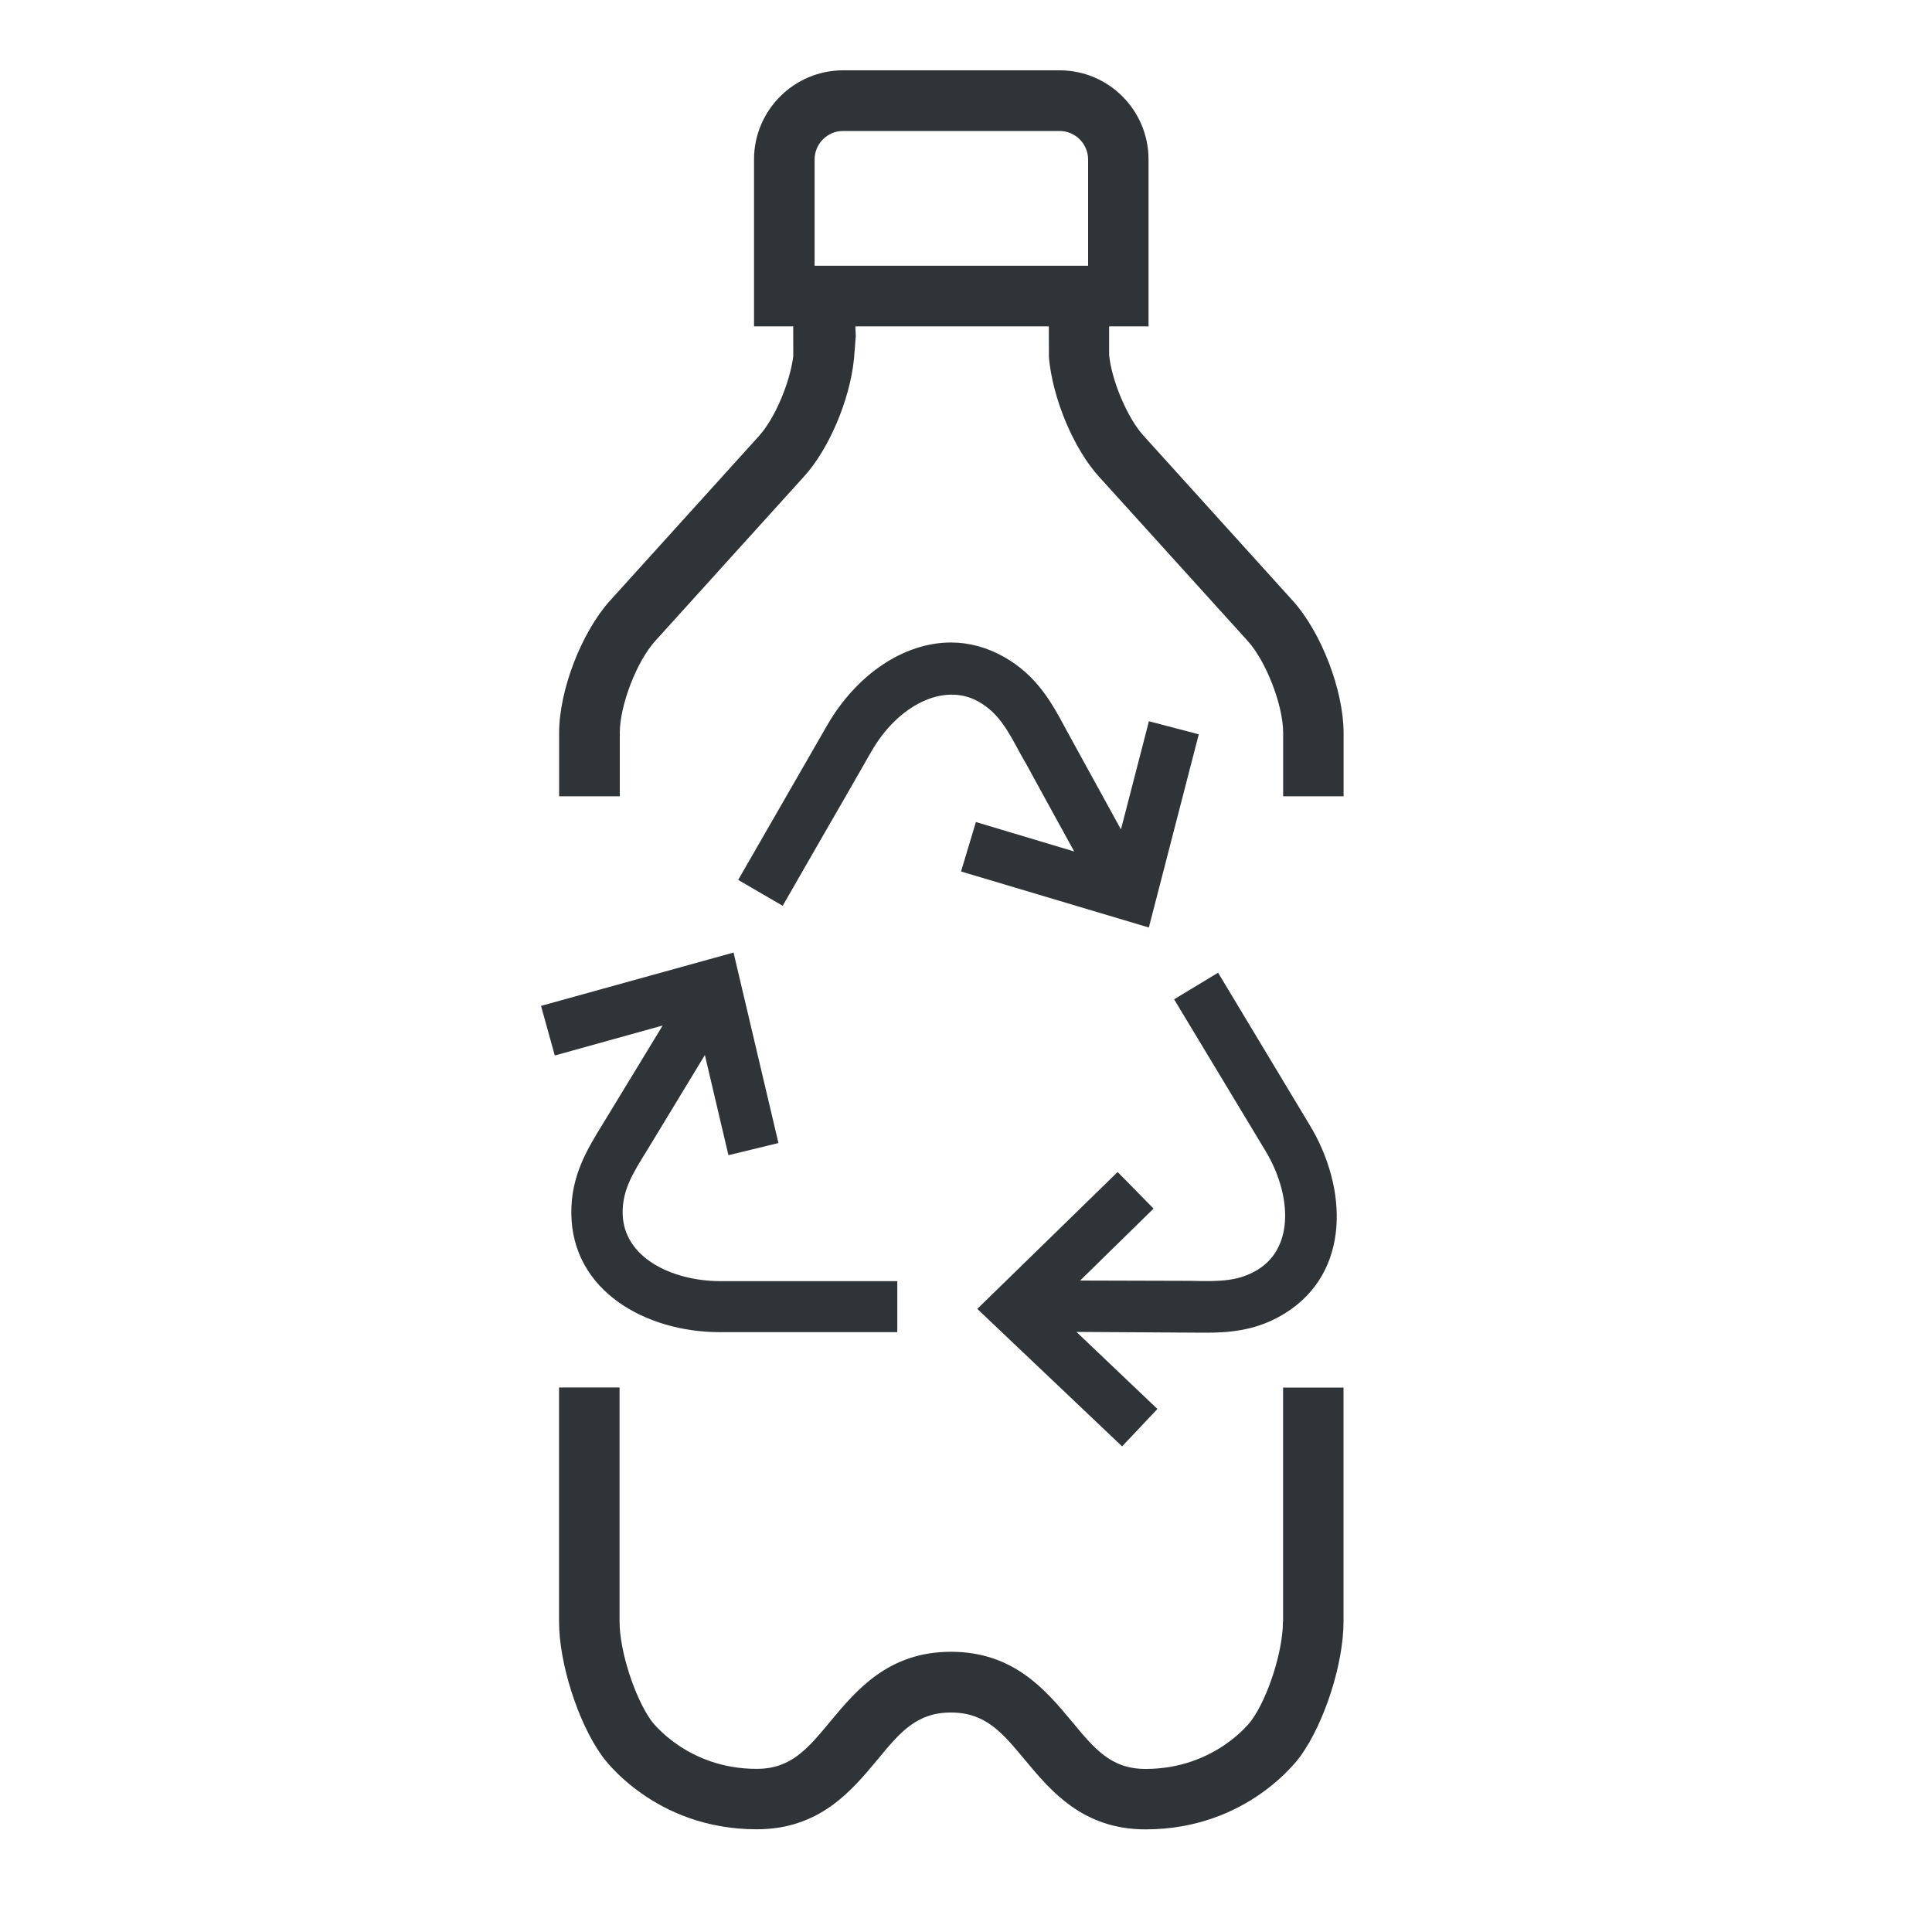
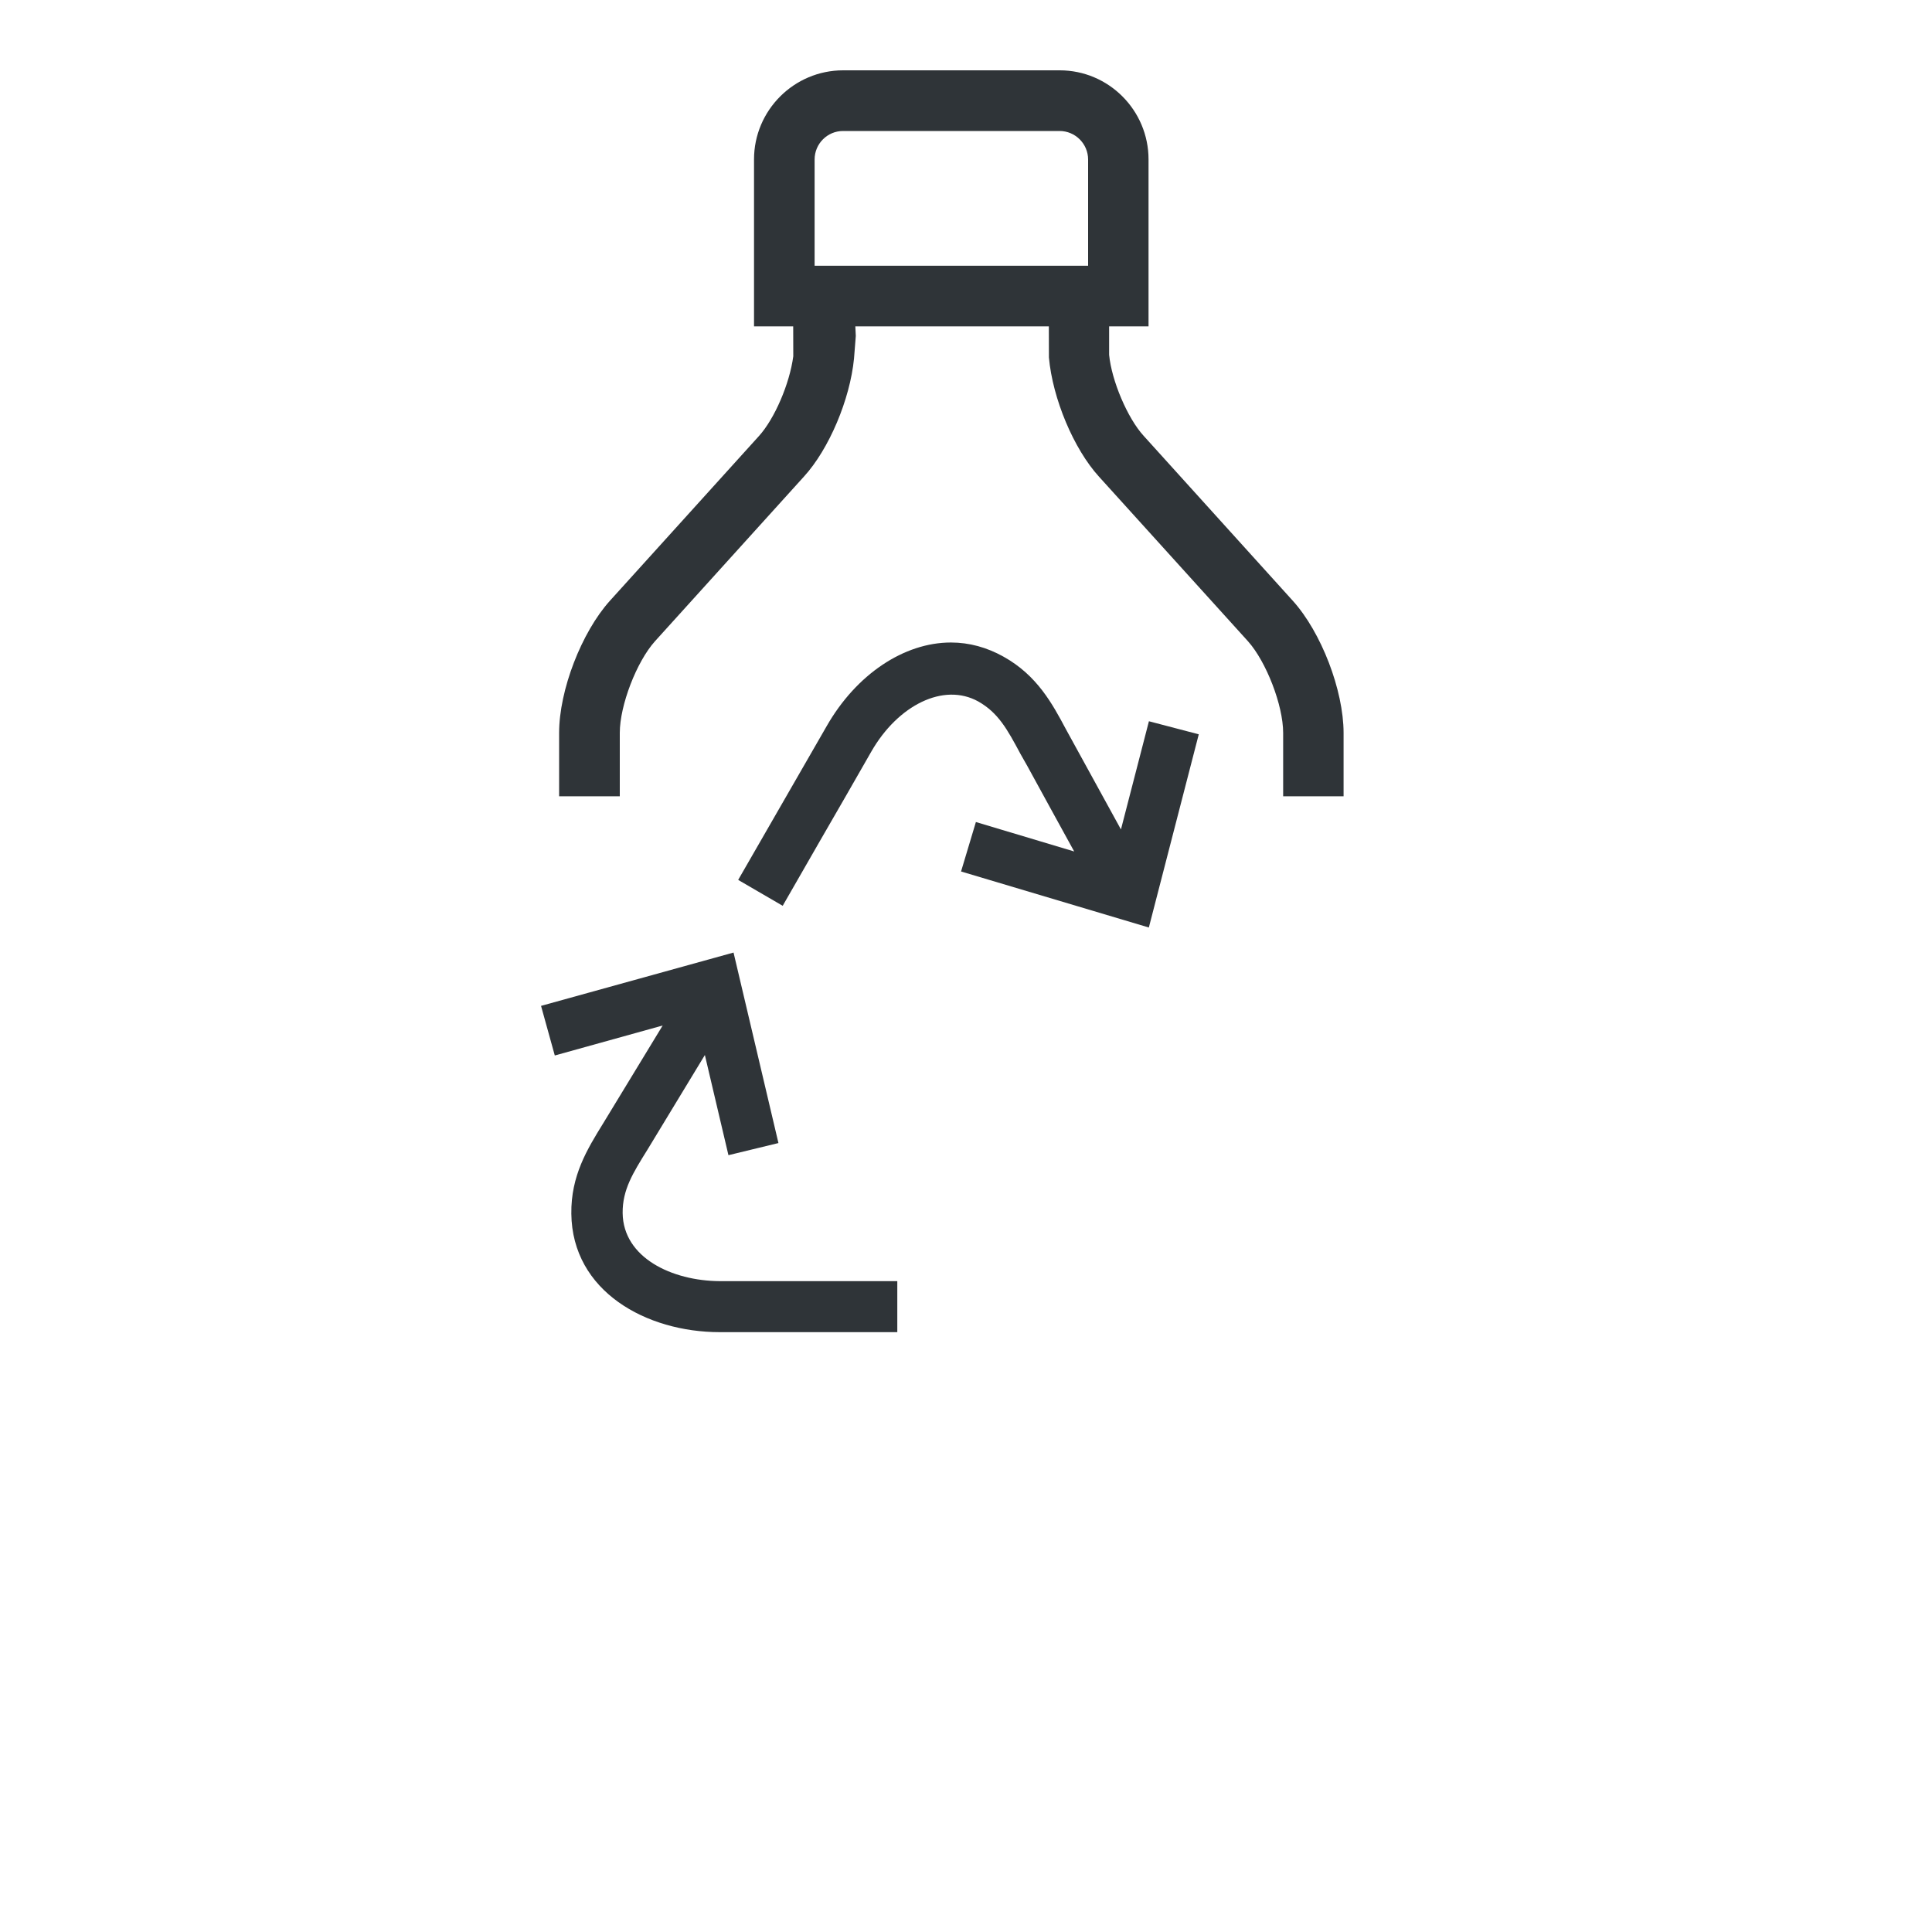
<svg xmlns="http://www.w3.org/2000/svg" version="1.1" x="0px" y="0px" width="25px" height="25px" viewBox="19.898 17.914 25 25" enable-background="new 19.898 17.914 25 25" xml:space="preserve">
  <defs>
</defs>
-   <path fill="#2D3237" d="M20.666,7.412c-0.244-1.064-0.913-1.699-1.79-1.699c-0.038,0-0.077,0.002-0.132,0.004  c-0.963,0.057-2.046,0.941-2.189,2.322c-0.064,0.617,0.055,1.295,0.172,1.96c0.117,0.673,0.21,1.271,0.163,1.774  c-0.057,0.583-0.319,0.97-0.844,1.242L13.393,2.577c-0.149-0.598-0.706-1.073-1.323-1.148V0.877C12.069,0.394,11.675,0,11.19,0  H6.532C6.047,0,5.655,0.394,5.655,0.877v0.552C5.038,1.503,4.481,1.978,4.329,2.577L0.04,19.475  c-0.091,0.354-0.023,0.71,0.184,0.976c0.209,0.265,0.537,0.417,0.899,0.417h4.532v0.748c0,0.234,0.091,0.456,0.256,0.622  c0.166,0.165,0.387,0.257,0.621,0.257h4.659c0.484,0,0.879-0.395,0.879-0.879v-0.748h4.529c0.367,0,0.695-0.152,0.899-0.417  c0.206-0.265,0.273-0.62,0.187-0.976l-1.399-5.509c1.529-0.667,1.625-1.94,1.561-2.849c-0.03-0.394-0.092-0.783-0.18-1.286  c-0.108-0.622-0.21-1.209-0.163-1.696c0.091-0.863,0.747-1.433,1.305-1.466c0.457-0.036,0.782,0.306,0.928,0.955L19.79,7.86  l0.931-0.213L20.666,7.412z M6.61,0.955h4.504v0.46H6.61V0.955z M11.114,21.537H6.61v-0.67h4.504V21.537z M16.759,19.71  c0.018,0.064,0.013,0.12-0.01,0.149c-0.027,0.033-0.082,0.053-0.15,0.053H1.122c-0.067,0-0.121-0.019-0.145-0.049  c-0.025-0.033-0.031-0.09-0.016-0.154L5.253,2.812c0.06-0.23,0.329-0.44,0.567-0.44h6.081c0.237,0,0.507,0.21,0.566,0.44  L16.759,19.71z" />
  <path fill="#2F3438" d="M36.626,25.687l-1.928-2.132c-0.211-0.23-0.416-0.717-0.448-1.05v-0.368h0.51v-2.16  c0-0.635-0.515-1.153-1.15-1.153h-2.802c-0.636,0-1.153,0.518-1.153,1.153v2.16h0.507l0.001,0.387  c-0.047,0.356-0.242,0.809-0.444,1.032l-1.928,2.131c-0.368,0.408-0.658,1.159-0.658,1.71v0.821h0.785v-0.821  c0-0.355,0.217-0.92,0.455-1.185l1.927-2.13c0.325-0.355,0.597-0.998,0.649-1.529l0.023-0.292l-0.006-0.124h2.504l0.001,0.403  c0.048,0.532,0.32,1.181,0.647,1.541l1.929,2.131c0.236,0.264,0.455,0.828,0.455,1.185v0.821h0.782v-0.821  C37.283,26.845,36.995,26.095,36.626,25.687z M33.979,21.353h-3.54v-1.375c0-0.204,0.165-0.369,0.368-0.369h2.802  c0.203,0,0.369,0.166,0.369,0.369V21.353L33.979,21.353z" />
-   <path fill="#2F3438" d="M36.499,38.899c0,0.376-0.189,0.975-0.407,1.277c-0.004,0.008-0.465,0.628-1.37,0.628  c-0.448,0-0.662-0.26-0.959-0.62c-0.332-0.397-0.747-0.896-1.559-0.896s-1.225,0.498-1.559,0.898  c-0.296,0.357-0.51,0.617-0.956,0.617c-0.894,0-1.349-0.603-1.365-0.625c-0.217-0.306-0.409-0.904-0.409-1.28v-3.03h-0.783v3.03  c0,0.534,0.242,1.298,0.552,1.732c0.027,0.041,0.686,0.955,2.006,0.955c0.813,0,1.226-0.497,1.559-0.897  c0.295-0.358,0.509-0.614,0.954-0.614c0.446,0,0.661,0.256,0.96,0.616c0.332,0.398,0.746,0.896,1.558,0.896  c1.324,0,1.981-0.914,2.008-0.952c0.313-0.438,0.554-1.199,0.554-1.735v-3.03h-0.782v3.03H36.499z" />
  <path fill="#2F3438" d="M27.703,32.45c-0.206,0.334-0.418,0.677-0.412,1.169c0.011,1.007,0.973,1.533,1.92,1.533h2.298v-0.66h-2.298  c-0.619-0.004-1.249-0.304-1.256-0.881c-0.003-0.301,0.133-0.518,0.321-0.82l0.743-1.225l0.305,1.296l0.647-0.157L29.39,30.24  l-2.491,0.69l0.178,0.642l1.396-0.388L27.703,32.45z" />
-   <path fill="#2F3438" d="M36.521,34.911c0.861-0.531,0.815-1.629,0.325-2.438l-1.186-1.972l-0.569,0.344l1.188,1.971  c0.316,0.53,0.382,1.226-0.106,1.528c-0.246,0.149-0.48,0.154-0.864,0.144l-1.434-0.004l0.95-0.931l-0.465-0.473l-1.816,1.771  l1.874,1.779l0.457-0.484l-1.048-0.997l1.648,0.01C35.784,35.16,36.148,35.141,36.521,34.911z" />
  <path fill="#2F3438" d="M34.403,28.647l-0.711-1.295c-0.175-0.328-0.372-0.698-0.809-0.941c-0.215-0.12-0.443-0.183-0.68-0.183  c-0.609,0-1.225,0.414-1.606,1.079l-1.147,1.993l0.576,0.335l0.479-0.834c0.224-0.386,0.445-0.772,0.668-1.162  c0.344-0.6,0.935-0.897,1.384-0.648c0.259,0.147,0.374,0.358,0.546,0.679l0.089,0.157c0.2,0.368,0.404,0.736,0.606,1.105  l-1.272-0.381l-0.192,0.64l2.43,0.725l0.646-2.5l-0.645-0.169L34.403,28.647z" />
</svg>